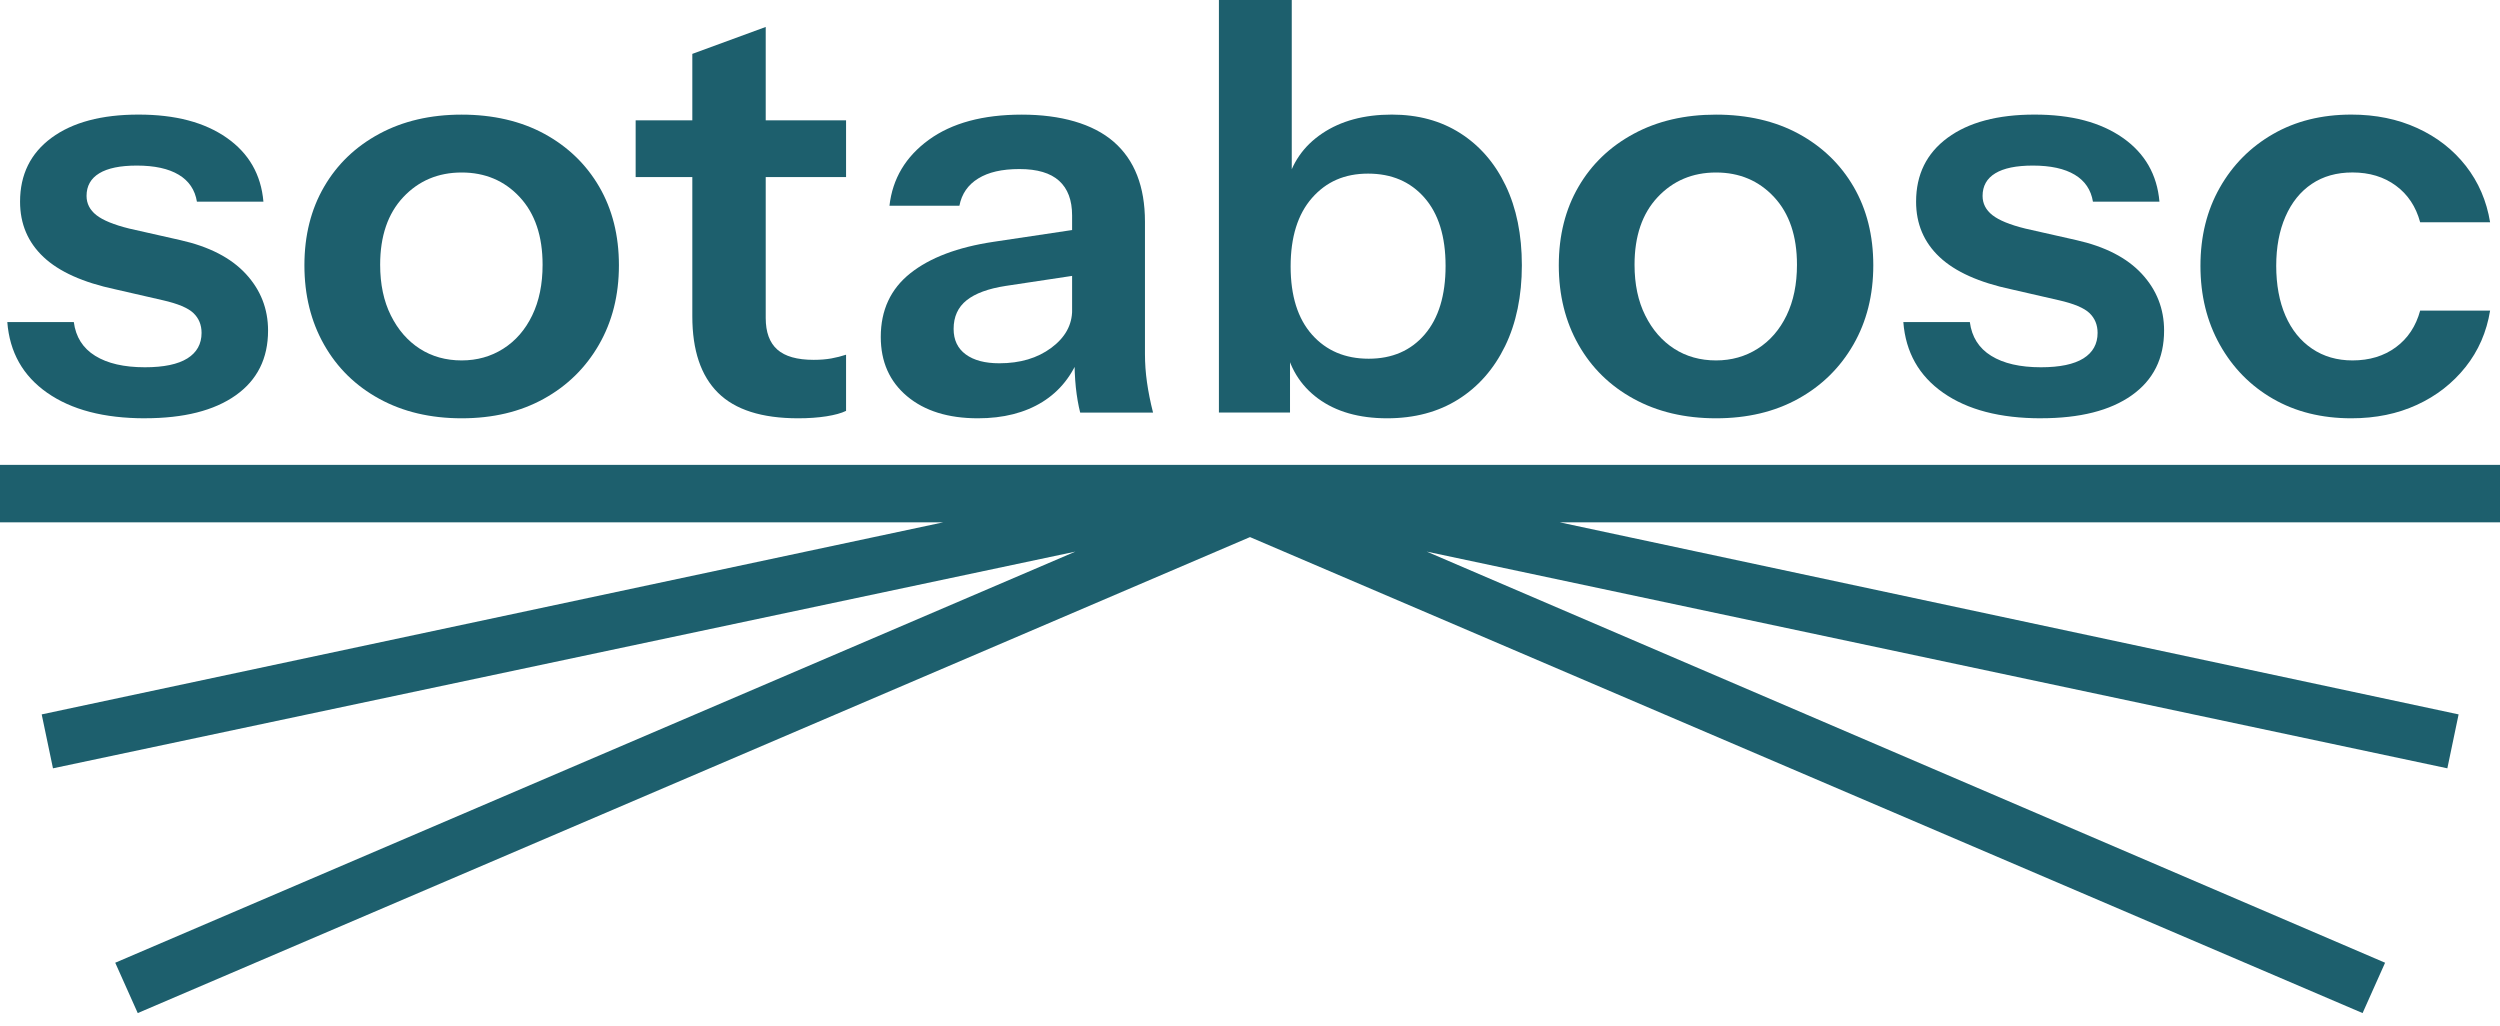
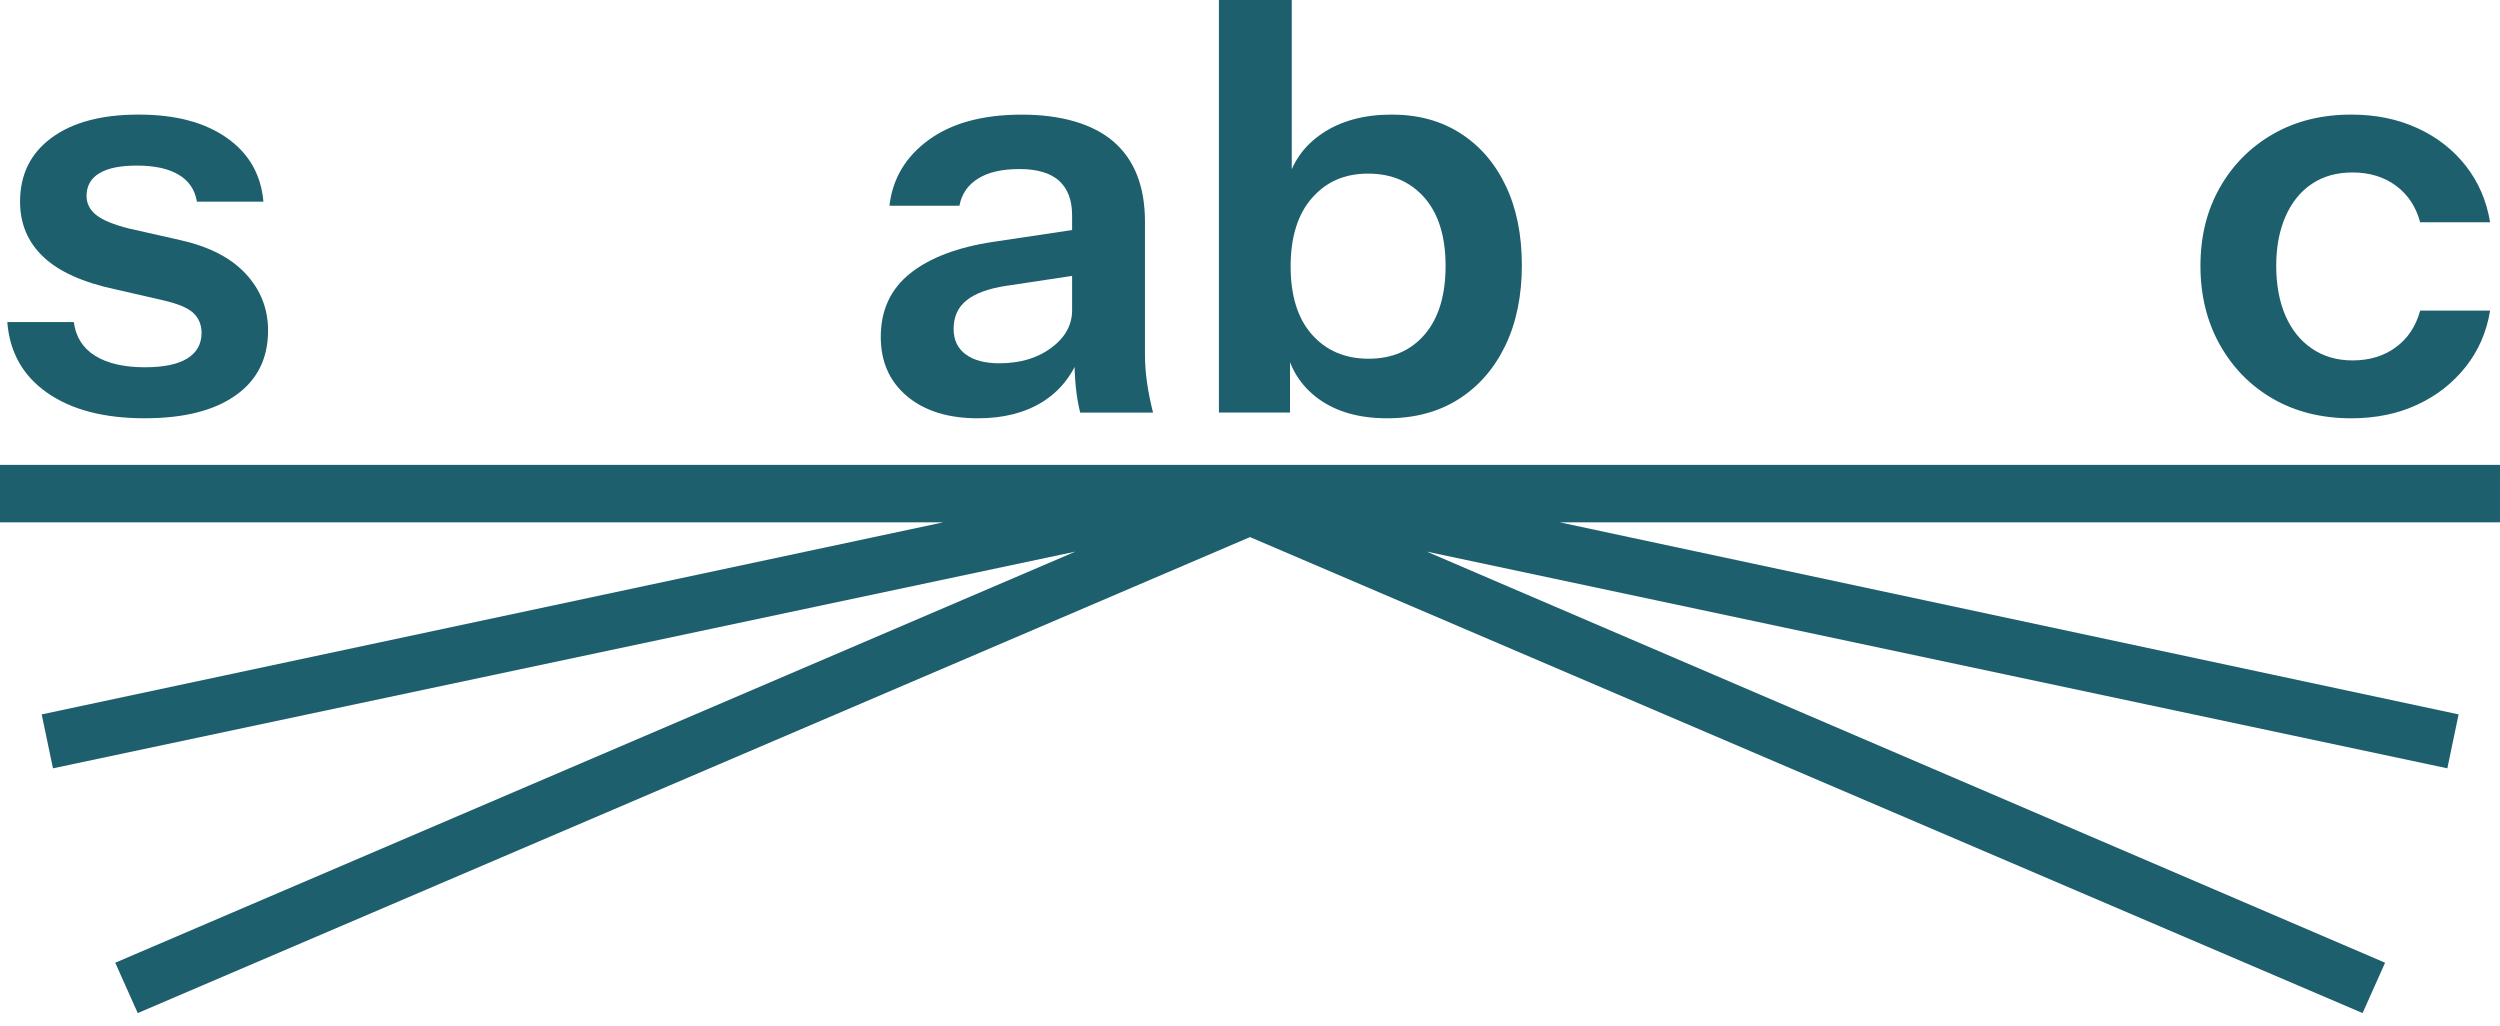
<svg xmlns="http://www.w3.org/2000/svg" width="195" height="80" viewBox="0 0 195 80" fill="none">
  <path d="M11.302 32.627C8.116 32.627 5.577 31.963 3.682 30.638C1.787 29.314 0.749 27.472 0.57 25.119H5.757C5.908 26.28 6.463 27.161 7.424 27.754C8.384 28.35 9.678 28.647 11.302 28.647C12.776 28.647 13.879 28.415 14.617 27.955C15.352 27.494 15.722 26.83 15.722 25.966C15.722 25.339 15.511 24.828 15.092 24.424C14.671 24.02 13.876 23.686 12.701 23.418L9.005 22.57C6.48 22.034 4.608 21.192 3.391 20.045C2.174 18.898 1.565 17.46 1.565 15.732C1.565 13.616 2.382 11.955 4.021 10.748C5.66 9.542 7.922 8.938 10.806 8.938C13.69 8.938 15.953 9.54 17.683 10.748C19.41 11.955 20.365 13.616 20.547 15.732H15.36C15.209 14.808 14.736 14.107 13.941 13.63C13.143 13.152 12.055 12.915 10.672 12.915C9.379 12.915 8.401 13.116 7.743 13.517C7.082 13.918 6.751 14.508 6.751 15.282C6.751 15.879 7.008 16.378 7.518 16.78C8.028 17.181 8.886 17.534 10.088 17.83L14.055 18.726C16.309 19.232 18.016 20.11 19.173 21.361C20.33 22.613 20.909 24.087 20.909 25.785C20.909 27.96 20.068 29.644 18.384 30.836C16.7 32.028 14.34 32.624 11.305 32.624L11.302 32.627Z" fill="#1D5F6D" />
-   <path d="M36.01 32.627C33.576 32.627 31.433 32.121 29.584 31.107C27.734 30.096 26.298 28.686 25.278 26.884C24.255 25.082 23.744 23.017 23.744 20.695C23.744 18.373 24.255 16.331 25.278 14.571C26.298 12.813 27.734 11.435 29.584 10.438C31.433 9.441 33.573 8.941 36.01 8.941C38.447 8.941 40.624 9.441 42.459 10.438C44.291 11.438 45.719 12.813 46.742 14.571C47.763 16.331 48.276 18.37 48.276 20.695C48.276 23.02 47.757 25.082 46.719 26.884C45.682 28.686 44.246 30.096 42.413 31.107C40.581 32.121 38.447 32.627 36.01 32.627ZM36.01 28.113C37.213 28.113 38.296 27.808 39.256 27.198C40.219 26.587 40.969 25.723 41.51 24.605C42.052 23.486 42.322 22.169 42.322 20.65C42.322 18.415 41.73 16.658 40.541 15.376C39.353 14.096 37.842 13.455 36.01 13.455C34.178 13.455 32.659 14.096 31.456 15.376C30.253 16.658 29.652 18.415 29.652 20.65C29.652 22.169 29.929 23.489 30.487 24.605C31.043 25.723 31.795 26.587 32.741 27.198C33.687 27.808 34.779 28.113 36.01 28.113Z" fill="#1D5F6D" />
-   <path d="M49.581 13.811V9.387H65.993V13.811H49.581ZM62.251 32.627C59.424 32.627 57.344 31.963 56.007 30.638C54.67 29.314 54.001 27.325 54.001 24.672V4.203L59.726 2.102V24.805C59.726 25.907 60.025 26.729 60.627 27.263C61.228 27.799 62.174 28.068 63.468 28.068C63.978 28.068 64.437 28.031 64.844 27.958C65.249 27.884 65.634 27.785 65.993 27.667V32.048C65.631 32.226 65.121 32.367 64.46 32.472C63.798 32.576 63.06 32.627 62.251 32.627Z" fill="#1D5F6D" />
  <path d="M76.275 32.627C73.961 32.627 72.12 32.054 70.752 30.907C69.384 29.76 68.7 28.218 68.7 26.28C68.7 24.195 69.467 22.54 71 21.319C72.533 20.099 74.696 19.28 77.492 18.862L84.662 17.788V21.364L78.441 22.302C77.087 22.511 76.072 22.884 75.397 23.421C74.722 23.958 74.382 24.703 74.382 25.655C74.382 26.52 74.699 27.181 75.329 27.644C75.961 28.107 76.831 28.336 77.945 28.336C79.569 28.336 80.92 27.935 82.003 27.13C83.086 26.325 83.627 25.342 83.627 24.181L84.26 27.621C83.659 29.26 82.675 30.503 81.308 31.353C79.94 32.2 78.264 32.627 76.281 32.627H76.275ZM84.254 32.181C84.103 31.585 83.992 30.929 83.915 30.215C83.841 29.5 83.804 28.636 83.804 27.621H83.624V16.805C83.624 15.613 83.285 14.712 82.61 14.102C81.934 13.492 80.903 13.186 79.521 13.186C78.138 13.186 77.093 13.432 76.298 13.924C75.5 14.415 75.012 15.124 74.833 16.048H69.378C69.618 13.932 70.641 12.22 72.445 10.907C74.249 9.596 76.668 8.941 79.703 8.941C82.738 8.941 85.249 9.65 86.873 11.062C88.498 12.477 89.307 14.556 89.307 17.297V27.621C89.307 28.336 89.358 29.068 89.464 29.811C89.569 30.556 89.726 31.345 89.937 32.181H84.254Z" fill="#1D5F6D" />
  <path d="M108.198 32.627C106.004 32.627 104.208 32.113 102.809 31.085C101.413 30.056 100.546 28.636 100.216 26.816L100.621 26.771V32.178H95.075V0H100.757V14.525L100.353 14.435C100.743 12.737 101.666 11.396 103.125 10.412C104.585 9.429 106.394 8.938 108.56 8.938C110.603 8.938 112.384 9.421 113.903 10.39C115.42 11.359 116.602 12.72 117.443 14.48C118.284 16.237 118.705 18.308 118.705 20.692C118.705 23.076 118.269 25.206 117.397 26.994C116.525 28.782 115.308 30.167 113.744 31.152C112.179 32.136 110.333 32.627 108.198 32.627ZM106.756 27.98C108.589 27.98 110.048 27.347 111.131 26.082C112.213 24.816 112.755 23.037 112.755 20.74C112.755 18.444 112.205 16.672 111.108 15.421C110.011 14.169 108.546 13.542 106.711 13.542C104.875 13.542 103.448 14.175 102.336 15.441C101.225 16.709 100.669 18.489 100.669 20.782C100.669 23.076 101.225 24.85 102.336 26.102C103.448 27.353 104.921 27.98 106.756 27.98Z" fill="#1D5F6D" />
-   <path d="M133.852 32.627C131.418 32.627 129.275 32.121 127.426 31.107C125.576 30.096 124.14 28.686 123.12 26.884C122.097 25.082 121.586 23.017 121.586 20.695C121.586 18.373 122.097 16.331 123.12 14.571C124.14 12.813 125.576 11.435 127.426 10.438C129.275 9.438 131.415 8.941 133.852 8.941C136.289 8.941 138.466 9.441 140.301 10.438C142.133 11.438 143.561 12.813 144.584 14.571C145.605 16.331 146.117 18.37 146.117 20.695C146.117 23.02 145.599 25.082 144.561 26.884C143.524 28.686 142.088 30.096 140.255 31.107C138.423 32.121 136.289 32.627 133.852 32.627ZM133.852 28.113C135.055 28.113 136.138 27.808 137.098 27.198C138.061 26.587 138.811 25.723 139.352 24.605C139.894 23.486 140.164 22.169 140.164 20.65C140.164 18.415 139.572 16.658 138.383 15.376C137.195 14.096 135.684 13.455 133.852 13.455C132.02 13.455 130.501 14.096 129.298 15.376C128.095 16.658 127.494 18.415 127.494 20.65C127.494 22.169 127.771 23.489 128.329 24.605C128.885 25.723 129.637 26.587 130.583 27.198C131.529 27.808 132.621 28.113 133.852 28.113Z" fill="#1D5F6D" />
-   <path d="M159.192 32.627C156.006 32.627 153.467 31.963 151.572 30.638C149.677 29.314 148.64 27.472 148.46 25.119H153.647C153.798 26.28 154.353 27.161 155.314 27.754C156.274 28.35 157.568 28.647 159.192 28.647C160.666 28.647 161.769 28.415 162.507 27.955C163.242 27.494 163.612 26.83 163.612 25.966C163.612 25.339 163.401 24.828 162.983 24.424C162.561 24.02 161.766 23.686 160.592 23.418L156.895 22.57C154.37 22.034 152.498 21.192 151.281 20.045C150.064 18.898 149.455 17.46 149.455 15.732C149.455 13.616 150.272 11.955 151.911 10.748C153.55 9.542 155.812 8.938 158.696 8.938C161.58 8.938 163.843 9.54 165.573 10.748C167.3 11.955 168.255 13.616 168.437 15.732H163.25C163.099 14.808 162.626 14.107 161.831 13.63C161.033 13.152 159.945 12.915 158.563 12.915C157.269 12.915 156.291 13.116 155.633 13.517C154.972 13.918 154.641 14.508 154.641 15.282C154.641 15.879 154.898 16.378 155.408 16.78C155.918 17.181 156.776 17.534 157.978 17.83L161.945 18.726C164.199 19.232 165.906 20.11 167.063 21.361C168.22 22.613 168.799 24.087 168.799 25.785C168.799 27.96 167.958 29.644 166.274 30.836C164.59 32.028 162.23 32.624 159.195 32.624L159.192 32.627Z" fill="#1D5F6D" />
  <path d="M183.404 32.627C181.09 32.627 179.053 32.121 177.294 31.107C175.536 30.096 174.154 28.686 173.145 26.884C172.136 25.082 171.635 23.034 171.635 20.737C171.635 18.441 172.136 16.41 173.145 14.636C174.151 12.861 175.536 11.469 177.294 10.458C179.053 9.446 181.087 8.938 183.404 8.938C185.299 8.938 187.012 9.288 188.545 9.989C190.078 10.689 191.341 11.672 192.333 12.938C193.324 14.206 193.957 15.672 194.228 17.339H188.773C188.443 16.119 187.81 15.164 186.878 14.48C185.946 13.794 184.818 13.452 183.495 13.452C182.261 13.452 181.204 13.748 180.318 14.345C179.432 14.941 178.748 15.791 178.266 16.893C177.784 17.994 177.545 19.277 177.545 20.737C177.545 22.198 177.784 23.523 178.266 24.627C178.748 25.729 179.437 26.587 180.341 27.198C181.241 27.808 182.293 28.113 183.495 28.113C184.818 28.113 185.946 27.771 186.878 27.085C187.81 26.398 188.44 25.446 188.773 24.226H194.228C193.957 25.895 193.319 27.361 192.313 28.627C191.304 29.893 190.044 30.878 188.525 31.576C187.006 32.277 185.302 32.627 183.407 32.627H183.404Z" fill="#1D5F6D" />
  <path d="M195 36.26H0V40.74H73.579L3.252 55.723L4.132 59.929L83.881 43.025L8.988 75.093L10.744 79.02L97.5 41.893L184.282 79.02L186.037 75.093L111.282 43.025L190.893 59.929L191.771 55.723L121.652 40.74H195V36.26Z" fill="#1D5F6D" />
</svg>